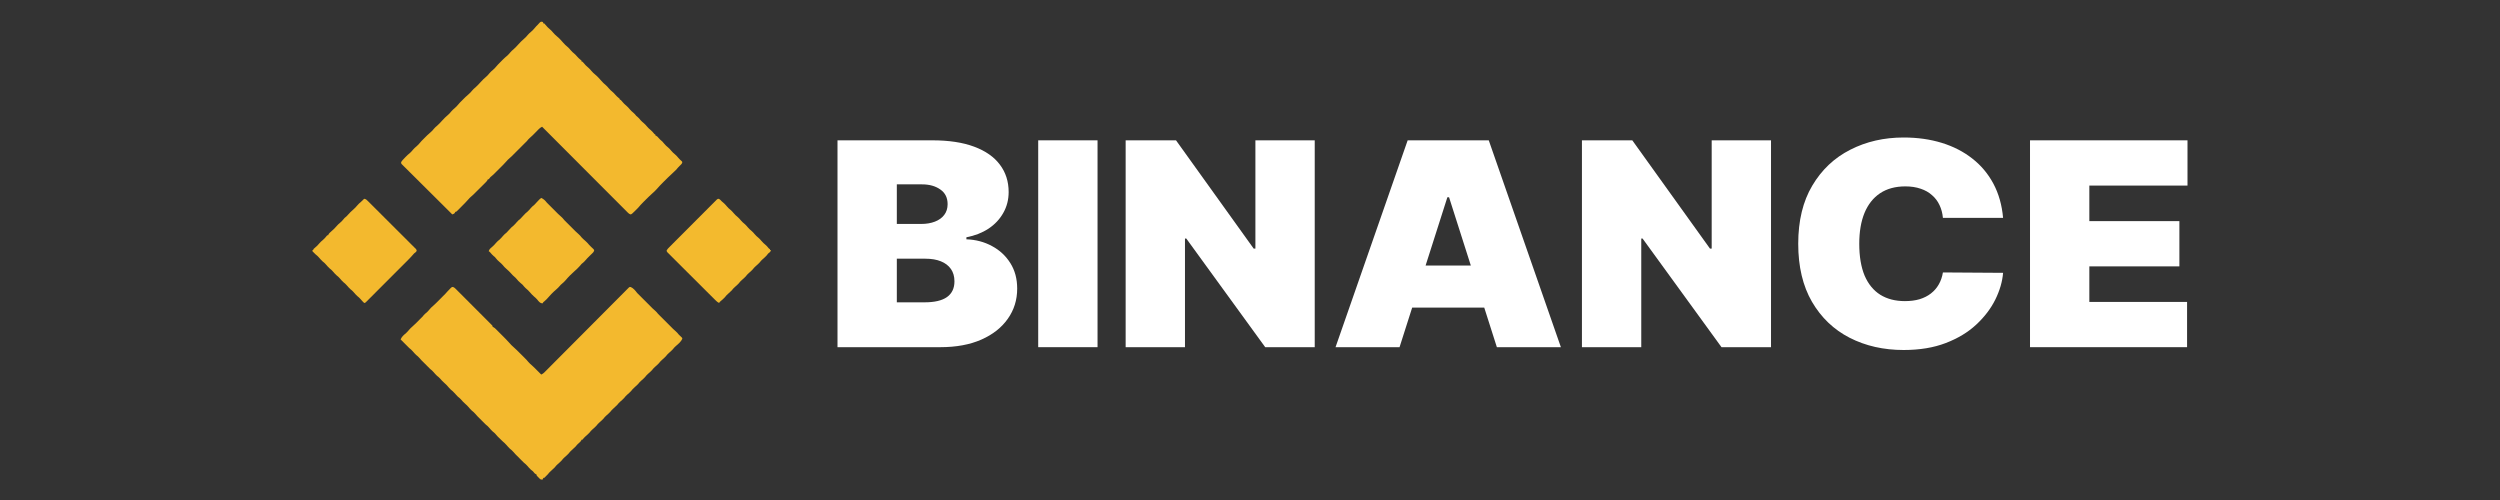
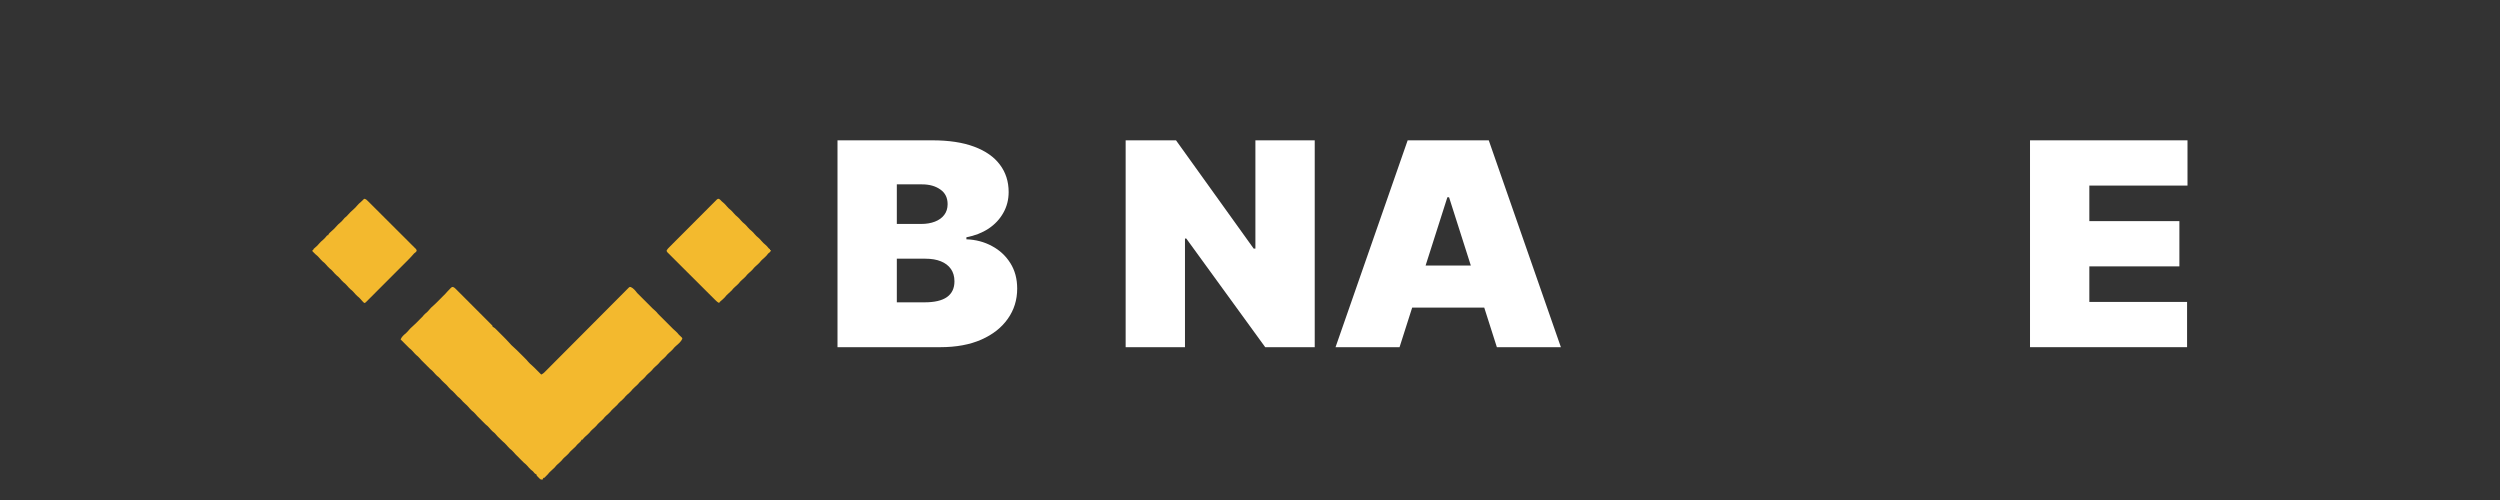
<svg xmlns="http://www.w3.org/2000/svg" width="200" height="40" viewBox="0 0 200 40" fill="none">
  <rect x="0" y="0" width="200" height="40" fill="#333333" stroke="none" />
  <path d="M36.246 22.959C36.337 22.993 36.384 23.038 36.453 23.107C36.493 23.146 36.493 23.146 36.533 23.186C36.561 23.214 36.59 23.243 36.619 23.273C36.649 23.303 36.679 23.333 36.71 23.364C36.793 23.446 36.875 23.529 36.958 23.611C37.044 23.698 37.13 23.784 37.216 23.87C37.361 24.015 37.506 24.16 37.65 24.305C37.817 24.473 37.985 24.641 38.153 24.808C38.314 24.969 38.475 25.131 38.636 25.292C38.704 25.361 38.773 25.429 38.842 25.498C38.937 25.593 39.033 25.689 39.128 25.785C39.157 25.814 39.186 25.843 39.215 25.872C39.254 25.911 39.254 25.911 39.293 25.951C39.316 25.974 39.339 25.996 39.362 26.02C39.41 26.076 39.41 26.076 39.41 26.146C39.43 26.155 39.451 26.164 39.472 26.174C39.55 26.216 39.6 26.259 39.663 26.321C39.684 26.342 39.705 26.363 39.727 26.385C39.762 26.42 39.762 26.42 39.797 26.455C39.821 26.479 39.844 26.503 39.869 26.528C39.92 26.578 39.97 26.629 40.02 26.68C40.097 26.757 40.173 26.834 40.25 26.91C40.299 26.96 40.349 27.009 40.398 27.059C40.42 27.081 40.443 27.104 40.466 27.127C40.577 27.239 40.684 27.353 40.788 27.473C40.874 27.573 40.962 27.663 41.063 27.749C41.267 27.929 41.459 28.12 41.65 28.313C41.71 28.373 41.77 28.433 41.831 28.492C42.15 28.811 42.15 28.811 42.267 28.954C42.356 29.061 42.457 29.148 42.562 29.238C42.711 29.369 42.847 29.511 42.986 29.651C43.016 29.681 43.047 29.711 43.078 29.743C43.151 29.817 43.225 29.891 43.299 29.965C43.406 29.917 43.48 29.862 43.563 29.779C43.587 29.754 43.611 29.73 43.636 29.705C43.663 29.678 43.69 29.651 43.717 29.624C43.759 29.581 43.759 29.581 43.803 29.537C43.882 29.459 43.96 29.379 44.039 29.3C44.123 29.215 44.208 29.13 44.293 29.044C44.44 28.897 44.587 28.749 44.734 28.601C44.966 28.368 45.198 28.135 45.431 27.902C45.51 27.822 45.59 27.742 45.669 27.663C45.689 27.643 45.709 27.623 45.729 27.602C45.955 27.375 46.181 27.149 46.407 26.922C46.428 26.901 46.449 26.88 46.47 26.859C46.805 26.522 47.14 26.186 47.475 25.849C47.818 25.504 48.162 25.159 48.506 24.814C48.719 24.601 48.931 24.388 49.142 24.174C49.288 24.028 49.433 23.882 49.578 23.737C49.662 23.652 49.746 23.568 49.83 23.484C49.92 23.392 50.011 23.301 50.102 23.21C50.129 23.183 50.156 23.156 50.183 23.128C50.207 23.104 50.232 23.08 50.257 23.055C50.288 23.024 50.288 23.024 50.32 22.991C50.382 22.951 50.382 22.951 50.454 22.959C50.665 23.046 50.838 23.26 50.972 23.438C51.03 23.496 51.088 23.554 51.146 23.611C51.181 23.646 51.217 23.682 51.252 23.717C51.271 23.736 51.29 23.755 51.309 23.775C51.543 24.009 51.778 24.243 52.012 24.477C52.03 24.495 52.048 24.513 52.066 24.532C52.115 24.581 52.164 24.63 52.212 24.679C52.294 24.761 52.294 24.761 52.398 24.844C52.493 24.925 52.562 25.006 52.639 25.104C52.696 25.163 52.754 25.22 52.812 25.278C52.847 25.312 52.881 25.346 52.916 25.381C52.934 25.399 52.952 25.417 52.971 25.436C53.196 25.661 53.422 25.887 53.647 26.112C53.664 26.13 53.682 26.147 53.7 26.165C53.748 26.214 53.797 26.263 53.846 26.312C53.911 26.377 53.977 26.435 54.047 26.493C54.147 26.578 54.225 26.667 54.306 26.771C54.383 26.85 54.459 26.928 54.544 26.999C54.583 27.049 54.583 27.049 54.583 27.111C54.48 27.337 54.265 27.517 54.078 27.674C53.978 27.758 53.899 27.847 53.819 27.951C53.725 28.051 53.627 28.142 53.522 28.229C53.422 28.314 53.344 28.403 53.264 28.507C53.17 28.606 53.072 28.697 52.967 28.785C52.867 28.869 52.788 28.959 52.708 29.062C52.614 29.162 52.516 29.253 52.411 29.34C52.311 29.425 52.233 29.514 52.153 29.618C52.059 29.717 51.96 29.808 51.855 29.896C51.755 29.98 51.677 30.07 51.597 30.174C51.503 30.273 51.405 30.364 51.3 30.451C51.2 30.536 51.122 30.625 51.042 30.729C50.947 30.828 50.849 30.919 50.744 31.007C50.644 31.091 50.566 31.181 50.486 31.285C50.392 31.384 50.294 31.475 50.189 31.562C50.089 31.647 50.011 31.736 49.931 31.84C49.836 31.94 49.738 32.03 49.633 32.118C49.533 32.203 49.455 32.292 49.375 32.396C49.281 32.495 49.183 32.586 49.078 32.674C48.978 32.758 48.899 32.847 48.819 32.951C48.725 33.051 48.627 33.142 48.522 33.229C48.422 33.314 48.344 33.403 48.264 33.507C48.17 33.606 48.072 33.697 47.967 33.785C47.867 33.869 47.788 33.959 47.708 34.062C47.614 34.162 47.516 34.253 47.411 34.34C47.311 34.425 47.233 34.514 47.153 34.618C47.059 34.717 46.96 34.808 46.855 34.896C46.755 34.98 46.678 35.071 46.597 35.174C46.574 35.174 46.551 35.174 46.528 35.174C46.519 35.194 46.51 35.215 46.501 35.236C46.453 35.323 46.401 35.369 46.324 35.432C46.215 35.524 46.128 35.616 46.042 35.729C45.947 35.828 45.849 35.919 45.744 36.007C45.644 36.091 45.566 36.181 45.486 36.285C45.392 36.384 45.294 36.475 45.189 36.562C45.089 36.647 45.011 36.736 44.931 36.84C44.836 36.94 44.738 37.03 44.633 37.118C44.533 37.203 44.455 37.292 44.375 37.396C44.281 37.495 44.183 37.586 44.078 37.674C43.978 37.758 43.899 37.847 43.819 37.951C43.762 38.01 43.704 38.068 43.646 38.125C43.627 38.146 43.607 38.166 43.587 38.188C43.542 38.229 43.542 38.229 43.472 38.229C43.449 38.275 43.426 38.321 43.403 38.368C43.264 38.368 43.264 38.368 43.174 38.294C43.144 38.263 43.113 38.231 43.082 38.199C43.035 38.152 43.035 38.152 42.988 38.104C42.917 38.021 42.917 38.021 42.917 37.951C42.887 37.94 42.887 37.94 42.856 37.928C42.758 37.87 42.709 37.797 42.639 37.708C42.582 37.661 42.524 37.615 42.465 37.569C42.366 37.475 42.275 37.377 42.188 37.272C42.103 37.172 42.014 37.094 41.91 37.014C41.851 36.956 41.794 36.898 41.736 36.84C41.705 36.809 41.674 36.778 41.642 36.746C41.546 36.65 41.45 36.554 41.354 36.458C41.324 36.428 41.293 36.398 41.262 36.367C41.196 36.301 41.136 36.233 41.076 36.161C40.992 36.061 40.903 35.983 40.799 35.903C40.701 35.811 40.613 35.715 40.527 35.612C40.43 35.497 40.323 35.401 40.209 35.304C40.099 35.208 39.998 35.104 39.896 35C39.865 34.97 39.834 34.94 39.803 34.909C39.722 34.826 39.722 34.826 39.653 34.737C39.579 34.648 39.501 34.585 39.41 34.514C39.31 34.42 39.22 34.322 39.132 34.217C39.047 34.117 38.958 34.038 38.854 33.958C38.796 33.901 38.738 33.843 38.681 33.785C38.649 33.754 38.618 33.722 38.586 33.69C38.49 33.594 38.394 33.499 38.299 33.403C38.268 33.373 38.238 33.343 38.206 33.312C38.141 33.245 38.08 33.178 38.021 33.105C37.936 33.005 37.847 32.927 37.743 32.847C37.646 32.755 37.557 32.66 37.472 32.556C37.396 32.466 37.316 32.389 37.227 32.313C37.094 32.201 36.982 32.076 36.868 31.945C36.796 31.865 36.718 31.801 36.632 31.736C36.533 31.642 36.442 31.544 36.354 31.439C36.27 31.339 36.18 31.261 36.076 31.181C35.979 31.088 35.89 30.993 35.805 30.89C35.729 30.8 35.65 30.723 35.56 30.647C35.427 30.534 35.316 30.409 35.202 30.278C35.13 30.198 35.051 30.134 34.965 30.069C34.866 29.975 34.775 29.877 34.688 29.772C34.603 29.672 34.514 29.594 34.41 29.514C34.351 29.456 34.294 29.398 34.236 29.34C34.202 29.306 34.168 29.272 34.134 29.238C33.921 29.026 33.921 29.026 33.87 28.974C33.822 28.926 33.773 28.878 33.725 28.83C33.646 28.75 33.646 28.75 33.559 28.644C33.478 28.548 33.397 28.479 33.299 28.403C33.199 28.308 33.108 28.21 33.021 28.105C32.936 28.006 32.847 27.927 32.743 27.847C32.685 27.79 32.627 27.732 32.569 27.674C32.522 27.626 32.522 27.626 32.474 27.578C32.332 27.436 32.19 27.294 32.049 27.153C32.137 26.944 32.29 26.803 32.465 26.667C32.562 26.575 32.651 26.479 32.736 26.376C32.808 26.291 32.882 26.217 32.967 26.146C33.186 25.959 33.385 25.75 33.587 25.545C33.639 25.493 33.692 25.441 33.744 25.389C33.822 25.313 33.822 25.313 33.889 25.224C33.962 25.134 34.041 25.071 34.132 25C34.224 24.913 34.306 24.825 34.386 24.727C34.451 24.646 34.52 24.58 34.6 24.514C34.791 24.348 34.967 24.168 35.145 23.989C35.179 23.954 35.214 23.92 35.248 23.886C35.31 23.823 35.373 23.76 35.435 23.697C35.495 23.637 35.555 23.577 35.615 23.517C35.678 23.453 35.736 23.39 35.792 23.32C35.872 23.227 35.956 23.14 36.046 23.056C36.079 23.024 36.079 23.024 36.114 22.993C36.181 22.951 36.181 22.951 36.246 22.959Z" fill="#F3B92E" />
-   <path d="M43.366 1.738C43.39 1.749 43.413 1.76 43.438 1.771C43.449 1.805 43.461 1.84 43.472 1.875C43.495 1.875 43.518 1.875 43.542 1.875C43.588 1.922 43.588 1.922 43.639 1.986C43.753 2.122 43.867 2.248 44.008 2.357C44.103 2.435 44.176 2.52 44.255 2.613C44.35 2.725 44.451 2.825 44.566 2.917C44.753 3.066 44.906 3.247 45.065 3.425C45.169 3.541 45.273 3.65 45.397 3.746C45.492 3.824 45.565 3.908 45.643 4.002C45.738 4.113 45.837 4.212 45.953 4.301C46.026 4.362 46.079 4.417 46.139 4.49C46.24 4.612 46.353 4.71 46.474 4.81C46.492 4.827 46.51 4.844 46.528 4.861C46.528 4.884 46.528 4.907 46.528 4.931C46.551 4.931 46.574 4.931 46.597 4.931C46.644 4.978 46.644 4.978 46.695 5.041C46.808 5.177 46.923 5.304 47.064 5.412C47.158 5.491 47.232 5.575 47.31 5.669C47.405 5.781 47.507 5.88 47.622 5.972C47.808 6.122 47.961 6.303 48.12 6.48C48.225 6.596 48.329 6.706 48.453 6.801C48.547 6.88 48.621 6.964 48.699 7.058C48.793 7.169 48.893 7.268 49.008 7.357C49.082 7.418 49.135 7.473 49.195 7.546C49.295 7.667 49.408 7.766 49.53 7.865C49.548 7.882 49.565 7.899 49.584 7.917C49.584 7.94 49.584 7.962 49.584 7.986C49.606 7.986 49.629 7.986 49.653 7.986C49.699 8.033 49.699 8.033 49.751 8.097C49.864 8.233 49.979 8.36 50.12 8.468C50.214 8.546 50.287 8.631 50.366 8.724C50.461 8.837 50.563 8.937 50.679 9.028C50.769 9.101 50.831 9.181 50.903 9.271C50.931 9.293 50.959 9.315 50.987 9.338C51.091 9.421 51.166 9.515 51.25 9.618C51.333 9.705 51.413 9.784 51.508 9.857C51.603 9.935 51.676 10.02 51.755 10.113C51.849 10.224 51.949 10.324 52.064 10.412C52.161 10.493 52.236 10.58 52.315 10.678C52.359 10.734 52.359 10.734 52.431 10.764C52.431 10.787 52.431 10.81 52.431 10.833C52.451 10.842 52.472 10.851 52.493 10.86C52.58 10.909 52.626 10.96 52.689 11.037C52.781 11.146 52.875 11.231 52.986 11.319C53.04 11.379 53.092 11.441 53.143 11.502C53.238 11.613 53.337 11.713 53.453 11.801C53.547 11.88 53.621 11.964 53.699 12.058C53.793 12.169 53.893 12.268 54.008 12.357C54.103 12.435 54.176 12.519 54.254 12.613C54.343 12.717 54.439 12.814 54.544 12.902C54.584 12.951 54.584 12.951 54.578 13.014C54.539 13.117 54.478 13.169 54.399 13.244C54.289 13.35 54.191 13.456 54.097 13.576C53.986 13.691 53.871 13.798 53.752 13.904C53.533 14.103 53.324 14.311 53.114 14.52C53.09 14.545 53.09 14.545 53.064 14.57C52.886 14.748 52.712 14.926 52.548 15.118C52.433 15.252 52.303 15.368 52.172 15.485C51.987 15.65 51.811 15.823 51.636 15.998C51.586 16.049 51.536 16.099 51.485 16.149C51.33 16.305 51.181 16.461 51.042 16.632C50.985 16.691 50.927 16.748 50.868 16.805C50.837 16.837 50.805 16.868 50.773 16.9C50.74 16.93 50.708 16.961 50.675 16.992C50.643 17.023 50.611 17.054 50.577 17.086C50.486 17.153 50.486 17.153 50.419 17.147C50.333 17.112 50.287 17.07 50.221 17.005C50.184 16.968 50.184 16.968 50.147 16.931C50.12 16.904 50.093 16.877 50.066 16.849C50.037 16.82 50.008 16.792 49.979 16.762C49.9 16.683 49.82 16.604 49.741 16.524C49.656 16.438 49.57 16.353 49.485 16.267C49.336 16.119 49.188 15.97 49.04 15.822C48.826 15.607 48.612 15.393 48.398 15.178C48.05 14.83 47.702 14.482 47.355 14.134C47.018 13.795 46.68 13.457 46.342 13.119C46.322 13.098 46.301 13.077 46.279 13.056C46.175 12.951 46.071 12.847 45.966 12.742C45.1 11.875 44.234 11.007 43.368 10.139C43.259 10.191 43.185 10.244 43.1 10.331C43.077 10.355 43.053 10.379 43.028 10.403C43.004 10.429 42.979 10.454 42.954 10.48C42.929 10.504 42.905 10.529 42.88 10.555C42.793 10.642 42.707 10.73 42.621 10.817C42.548 10.891 42.475 10.958 42.394 11.024C42.298 11.106 42.229 11.186 42.153 11.285C42.096 11.343 42.038 11.401 41.979 11.458C41.945 11.493 41.911 11.527 41.876 11.561C41.145 12.293 41.145 12.293 41.092 12.345C41.043 12.394 40.994 12.444 40.945 12.493C40.883 12.555 40.82 12.612 40.751 12.667C40.666 12.739 40.592 12.813 40.521 12.898C40.35 13.096 40.164 13.278 39.978 13.461C39.943 13.497 39.907 13.533 39.871 13.569C39.805 13.634 39.739 13.7 39.673 13.765C39.612 13.826 39.551 13.887 39.491 13.948C39.41 14.028 39.41 14.028 39.321 14.097C39.232 14.165 39.232 14.165 39.16 14.262C39.139 14.288 39.119 14.314 39.097 14.34C39.074 14.34 39.051 14.34 39.028 14.34C39.021 14.359 39.014 14.377 39.007 14.396C38.937 14.516 38.843 14.603 38.745 14.699C38.724 14.72 38.703 14.741 38.681 14.763C38.614 14.83 38.546 14.896 38.479 14.963C38.434 15.008 38.389 15.053 38.344 15.097C38.242 15.198 38.141 15.299 38.039 15.399C37.989 15.449 37.939 15.499 37.889 15.549C37.827 15.611 37.764 15.667 37.695 15.723C37.611 15.794 37.538 15.867 37.467 15.952C37.305 16.139 37.131 16.313 36.956 16.488C36.898 16.546 36.841 16.604 36.784 16.662C36.747 16.698 36.71 16.735 36.674 16.772C36.657 16.789 36.639 16.807 36.622 16.825C36.501 16.944 36.501 16.944 36.424 16.944C36.416 16.966 36.408 16.987 36.4 17.009C36.341 17.105 36.284 17.116 36.181 17.153C35.868 16.84 35.868 16.84 35.786 16.758C35.703 16.675 35.62 16.592 35.536 16.51C35.506 16.479 35.475 16.449 35.443 16.417C35.419 16.393 35.419 16.393 35.394 16.368C35.018 15.995 34.642 15.621 34.266 15.247C34.049 15.031 33.832 14.815 33.614 14.599C33.424 14.411 33.234 14.222 33.045 14.033C32.944 13.933 32.844 13.833 32.743 13.734C32.649 13.64 32.554 13.546 32.461 13.452C32.426 13.418 32.391 13.383 32.356 13.349C32.309 13.303 32.262 13.255 32.215 13.208C32.189 13.182 32.162 13.156 32.135 13.129C32.084 13.056 32.084 13.056 32.09 12.98C32.123 12.905 32.164 12.856 32.221 12.795C32.242 12.773 32.262 12.751 32.284 12.728C32.317 12.693 32.317 12.693 32.35 12.658C32.372 12.636 32.393 12.613 32.415 12.589C32.541 12.457 32.67 12.337 32.813 12.222C32.899 12.14 32.978 12.059 33.051 11.964C33.13 11.87 33.214 11.796 33.308 11.718C33.42 11.623 33.52 11.521 33.611 11.406C33.687 11.312 33.769 11.231 33.854 11.146C33.885 11.115 33.915 11.084 33.946 11.053C34.102 10.895 34.257 10.741 34.428 10.599C34.536 10.508 34.632 10.41 34.718 10.297C34.795 10.205 34.877 10.132 34.97 10.056C35.11 9.935 35.235 9.799 35.359 9.661C35.521 9.483 35.682 9.319 35.868 9.167C35.955 9.084 36.034 9.003 36.107 8.908C36.185 8.814 36.27 8.741 36.364 8.662C36.475 8.567 36.575 8.465 36.667 8.351C36.742 8.257 36.824 8.175 36.91 8.09C36.94 8.06 36.971 8.029 37.002 7.997C37.157 7.84 37.313 7.686 37.483 7.544C37.591 7.452 37.687 7.354 37.774 7.242C37.85 7.149 37.932 7.077 38.025 7.001C38.166 6.879 38.291 6.743 38.415 6.606C38.576 6.428 38.737 6.263 38.924 6.111C39.011 6.028 39.089 5.948 39.162 5.853C39.241 5.758 39.325 5.685 39.419 5.607C39.531 5.512 39.631 5.41 39.722 5.295C39.798 5.201 39.88 5.12 39.965 5.035C39.999 5.001 40.033 4.967 40.066 4.933C40.101 4.897 40.136 4.862 40.172 4.826C40.189 4.809 40.206 4.791 40.224 4.773C40.341 4.656 40.462 4.549 40.59 4.444C40.677 4.362 40.756 4.281 40.829 4.186C40.906 4.093 40.988 4.021 41.081 3.945C41.216 3.828 41.337 3.697 41.456 3.564C41.603 3.401 41.752 3.248 41.92 3.106C42.031 3.012 42.13 2.912 42.218 2.797C42.296 2.703 42.381 2.63 42.475 2.551C42.587 2.456 42.686 2.354 42.778 2.24C42.853 2.145 42.935 2.063 43.021 1.979C43.05 1.946 43.05 1.946 43.08 1.913C43.242 1.736 43.242 1.736 43.366 1.738Z" fill="#F3B92E" />
-   <path d="M43.299 15.833C43.494 15.92 43.62 16.049 43.75 16.215C43.807 16.274 43.865 16.331 43.924 16.389C43.975 16.441 44.027 16.492 44.079 16.544C44.107 16.573 44.136 16.601 44.165 16.63C44.253 16.718 44.34 16.806 44.428 16.893C44.455 16.921 44.482 16.948 44.51 16.976C44.553 17.018 44.596 17.061 44.638 17.104C44.716 17.183 44.795 17.256 44.881 17.326C44.981 17.411 45.059 17.5 45.139 17.604C45.196 17.663 45.254 17.72 45.312 17.778C45.364 17.829 45.416 17.881 45.468 17.933C45.496 17.961 45.525 17.99 45.554 18.019C45.642 18.107 45.729 18.195 45.817 18.282C45.844 18.309 45.871 18.337 45.899 18.364C45.942 18.407 45.985 18.45 46.027 18.493C46.105 18.572 46.184 18.645 46.27 18.715C46.37 18.8 46.448 18.889 46.528 18.993C46.62 19.09 46.715 19.179 46.819 19.264C46.931 19.359 47.024 19.463 47.119 19.576C47.228 19.698 47.35 19.809 47.471 19.92C47.535 20 47.535 20 47.529 20.067C47.494 20.154 47.451 20.199 47.384 20.264C47.36 20.288 47.336 20.311 47.311 20.335C47.286 20.359 47.261 20.383 47.235 20.408C47.067 20.571 46.904 20.735 46.753 20.915C46.685 20.99 46.607 21.048 46.528 21.111C46.474 21.171 46.422 21.233 46.37 21.295C46.253 21.433 46.12 21.551 45.985 21.671C45.726 21.903 45.475 22.146 45.252 22.414C45.16 22.522 45.062 22.618 44.95 22.704C44.877 22.765 44.824 22.82 44.763 22.893C44.691 22.98 44.616 23.056 44.529 23.129C44.242 23.374 43.976 23.648 43.732 23.936C43.68 23.993 43.626 24.042 43.566 24.091C43.467 24.163 43.467 24.163 43.403 24.271C43.233 24.256 43.166 24.187 43.056 24.062C43.034 24.035 43.013 24.007 42.99 23.978C42.912 23.883 42.827 23.81 42.733 23.731C42.605 23.622 42.494 23.5 42.385 23.372C42.28 23.25 42.166 23.147 42.043 23.044C41.954 22.963 41.882 22.87 41.806 22.778C41.745 22.723 41.684 22.671 41.621 22.619C41.511 22.526 41.412 22.426 41.324 22.311C41.263 22.238 41.208 22.185 41.135 22.125C41.044 22.049 40.966 21.97 40.89 21.879C40.778 21.747 40.654 21.635 40.523 21.521C40.41 21.422 40.305 21.32 40.213 21.2C40.134 21.106 40.05 21.032 39.956 20.954C39.843 20.858 39.744 20.757 39.653 20.64C39.587 20.554 39.587 20.554 39.503 20.493C39.395 20.404 39.31 20.305 39.221 20.198C39.17 20.135 39.17 20.135 39.097 20.104C39.14 19.944 39.224 19.874 39.347 19.773C39.475 19.669 39.582 19.55 39.687 19.425C39.772 19.325 39.861 19.247 39.965 19.167C40.065 19.072 40.155 18.974 40.243 18.869C40.327 18.769 40.417 18.691 40.521 18.611C40.62 18.517 40.711 18.419 40.799 18.314C40.883 18.214 40.972 18.136 41.076 18.055C41.176 17.961 41.266 17.863 41.354 17.758C41.439 17.658 41.528 17.58 41.632 17.5C41.731 17.406 41.822 17.308 41.91 17.203C41.994 17.103 42.084 17.024 42.187 16.944C42.287 16.85 42.377 16.752 42.465 16.647C42.55 16.547 42.639 16.469 42.743 16.389C42.842 16.295 42.933 16.197 43.021 16.092C43.105 15.992 43.193 15.911 43.299 15.833Z" fill="#F3B92E" />
  <path d="M29.132 15.903C29.274 15.915 29.344 15.997 29.442 16.095C29.467 16.12 29.467 16.12 29.493 16.145C29.549 16.201 29.604 16.256 29.66 16.312C29.7 16.352 29.74 16.392 29.78 16.432C29.889 16.54 29.998 16.648 30.106 16.757C30.197 16.847 30.288 16.938 30.378 17.028C30.592 17.241 30.806 17.455 31.019 17.668C31.239 17.889 31.46 18.109 31.681 18.329C31.871 18.517 32.06 18.706 32.249 18.895C32.362 19.009 32.475 19.121 32.589 19.234C32.696 19.34 32.802 19.446 32.907 19.553C32.947 19.592 32.986 19.631 33.025 19.67C33.078 19.722 33.131 19.776 33.184 19.829C33.214 19.859 33.244 19.889 33.275 19.92C33.333 20 33.333 20 33.33 20.076C33.283 20.17 33.207 20.213 33.125 20.278C33.089 20.317 33.054 20.358 33.02 20.398C32.861 20.582 32.69 20.753 32.518 20.925C32.481 20.961 32.445 20.997 32.409 21.034C32.312 21.132 32.214 21.229 32.116 21.327C32.055 21.388 31.994 21.449 31.933 21.51C31.721 21.723 31.508 21.936 31.295 22.149C31.096 22.348 30.898 22.546 30.7 22.745C30.529 22.916 30.359 23.087 30.188 23.257C30.086 23.359 29.985 23.461 29.883 23.563C29.788 23.659 29.692 23.754 29.596 23.85C29.561 23.885 29.526 23.92 29.491 23.955C29.444 24.003 29.396 24.051 29.348 24.098C29.321 24.125 29.294 24.152 29.267 24.179C29.201 24.236 29.201 24.236 29.132 24.236C29.031 24.143 28.942 24.044 28.854 23.939C28.77 23.839 28.68 23.761 28.576 23.68C28.477 23.586 28.386 23.488 28.299 23.383C28.214 23.283 28.125 23.205 28.021 23.125C27.922 23.031 27.831 22.933 27.743 22.828C27.659 22.728 27.569 22.649 27.465 22.569C27.366 22.475 27.275 22.377 27.188 22.272C27.103 22.172 27.014 22.094 26.91 22.014C26.81 21.92 26.72 21.822 26.632 21.717C26.547 21.617 26.458 21.538 26.354 21.458C26.255 21.364 26.164 21.266 26.076 21.161C25.992 21.061 25.903 20.983 25.799 20.903C25.699 20.808 25.608 20.71 25.521 20.605C25.436 20.506 25.347 20.427 25.243 20.347C25.184 20.29 25.127 20.232 25.069 20.174C25.047 20.151 25.024 20.128 25 20.104C25 20.07 25 20.035 25 20C25.023 20 25.046 20 25.069 20C25.069 19.977 25.069 19.954 25.069 19.93C25.116 19.884 25.116 19.884 25.18 19.833C25.316 19.72 25.443 19.605 25.551 19.464C25.63 19.369 25.714 19.296 25.808 19.218C25.924 19.12 26.024 19.015 26.118 18.895C26.138 18.87 26.159 18.845 26.181 18.819C26.203 18.819 26.226 18.819 26.25 18.819C26.262 18.79 26.262 18.79 26.273 18.761C26.334 18.655 26.412 18.59 26.504 18.509C26.736 18.306 26.736 18.306 26.94 18.075C27.018 17.981 27.103 17.907 27.197 17.829C27.309 17.733 27.409 17.632 27.5 17.515C27.569 17.43 27.569 17.43 27.65 17.368C27.73 17.302 27.788 17.242 27.854 17.164C27.976 17.02 28.112 16.897 28.254 16.772C28.376 16.664 28.487 16.553 28.589 16.426C28.672 16.325 28.764 16.244 28.864 16.162C28.947 16.091 29.022 16.015 29.097 15.938C29.109 15.926 29.12 15.915 29.132 15.903Z" fill="#F3B92E" />
  <path d="M57.506 15.906C57.605 15.955 57.667 16.032 57.743 16.111C57.782 16.145 57.822 16.178 57.862 16.211C57.969 16.301 58.057 16.398 58.146 16.505C58.239 16.615 58.338 16.713 58.453 16.801C58.547 16.88 58.62 16.964 58.699 17.058C58.793 17.169 58.893 17.268 59.008 17.357C59.103 17.435 59.176 17.52 59.254 17.613C59.349 17.724 59.448 17.824 59.564 17.912C59.658 17.991 59.732 18.075 59.81 18.169C59.904 18.28 60.004 18.379 60.119 18.468C60.214 18.546 60.287 18.631 60.365 18.724C60.46 18.835 60.56 18.935 60.675 19.023C60.769 19.102 60.843 19.186 60.921 19.28C61.015 19.391 61.115 19.49 61.23 19.579C61.327 19.659 61.403 19.747 61.481 19.844C61.526 19.9 61.526 19.9 61.597 19.93C61.597 19.953 61.597 19.976 61.597 20C61.62 20 61.643 20 61.667 20C61.655 20.107 61.636 20.136 61.552 20.206C61.521 20.23 61.49 20.253 61.458 20.278C61.411 20.335 61.365 20.393 61.319 20.451C61.225 20.551 61.127 20.642 61.022 20.729C60.922 20.814 60.844 20.903 60.764 21.007C60.67 21.106 60.572 21.197 60.467 21.285C60.367 21.369 60.288 21.459 60.208 21.562C60.114 21.662 60.016 21.753 59.911 21.84C59.811 21.925 59.733 22.014 59.653 22.118C59.559 22.217 59.46 22.308 59.355 22.396C59.255 22.48 59.177 22.57 59.097 22.674C59.003 22.773 58.905 22.864 58.8 22.951C58.7 23.036 58.622 23.125 58.542 23.229C58.447 23.328 58.349 23.419 58.244 23.507C58.144 23.591 58.066 23.681 57.986 23.785C57.871 23.906 57.749 24.014 57.62 24.12C57.565 24.165 57.565 24.165 57.535 24.236C57.406 24.182 57.323 24.103 57.225 24.005C57.2 23.98 57.2 23.98 57.174 23.955C57.118 23.899 57.062 23.844 57.007 23.788C56.967 23.748 56.926 23.708 56.886 23.669C56.778 23.561 56.669 23.452 56.56 23.344C56.492 23.276 56.425 23.209 56.357 23.141C56.12 22.905 55.884 22.669 55.648 22.433C55.427 22.213 55.206 21.993 54.985 21.774C54.796 21.585 54.606 21.396 54.417 21.207C54.304 21.094 54.191 20.982 54.078 20.869C53.971 20.763 53.865 20.657 53.759 20.551C53.72 20.512 53.681 20.473 53.642 20.434C53.588 20.381 53.535 20.328 53.483 20.275C53.438 20.23 53.438 20.23 53.392 20.184C53.333 20.104 53.333 20.104 53.331 20.035C53.383 19.938 53.448 19.872 53.526 19.794C53.55 19.769 53.55 19.769 53.576 19.743C53.631 19.687 53.687 19.632 53.743 19.576C53.783 19.536 53.822 19.496 53.862 19.456C53.97 19.347 54.079 19.238 54.187 19.13C54.278 19.039 54.368 18.948 54.459 18.858C54.672 18.644 54.885 18.43 55.099 18.217C55.319 17.997 55.539 17.776 55.759 17.555C55.948 17.365 56.137 17.176 56.326 16.987C56.439 16.874 56.552 16.761 56.665 16.647C56.77 16.541 56.877 16.434 56.983 16.328C57.022 16.29 57.061 16.25 57.1 16.211C57.153 16.158 57.206 16.105 57.26 16.052C57.29 16.022 57.319 15.992 57.35 15.961C57.431 15.903 57.431 15.903 57.506 15.906Z" fill="#F3BA2E" />
  <path d="M67 27.774V11.226H74.58C75.912 11.226 77.03 11.396 77.935 11.735C78.845 12.075 79.531 12.554 79.992 13.174C80.459 13.793 80.692 14.523 80.692 15.363C80.692 15.972 80.55 16.527 80.265 17.028C79.986 17.529 79.594 17.949 79.087 18.288C78.581 18.622 77.989 18.854 77.312 18.983V19.145C78.063 19.171 78.746 19.352 79.36 19.686C79.975 20.014 80.464 20.47 80.829 21.051C81.193 21.628 81.375 22.306 81.375 23.087C81.375 23.992 81.125 24.798 80.624 25.503C80.129 26.209 79.423 26.764 78.507 27.168C77.591 27.572 76.498 27.774 75.229 27.774H67ZM71.746 24.186H73.966C74.762 24.186 75.36 24.046 75.758 23.766C76.156 23.481 76.356 23.061 76.356 22.506C76.356 22.118 76.262 21.789 76.074 21.52C75.886 21.251 75.619 21.046 75.272 20.906C74.93 20.766 74.517 20.696 74.034 20.696H71.746V24.186ZM71.746 17.916H73.692C74.108 17.916 74.475 17.854 74.794 17.73C75.112 17.607 75.36 17.429 75.536 17.197C75.718 16.96 75.809 16.672 75.809 16.333C75.809 15.821 75.616 15.43 75.229 15.161C74.842 14.886 74.353 14.749 73.761 14.749H71.746V17.916Z" fill="white" />
-   <path d="M87.803 11.226V27.774H83.057V11.226H87.803Z" fill="white" />
  <path d="M105.178 11.226V27.774H101.217L94.901 19.08H94.798V27.774H90.052V11.226H94.081L100.295 19.888H100.432V11.226H105.178Z" fill="white" />
  <path d="M111.964 27.774H106.843L112.613 11.226H119.101L124.871 27.774H119.749L115.925 15.783H115.789L111.964 27.774ZM111.008 21.245H120.637V24.607H111.008V21.245Z" fill="white" />
-   <path d="M141.681 11.226V27.774H137.72L131.403 19.08H131.301V27.774H126.555V11.226H130.584L136.798 19.888H136.935V11.226H141.681Z" fill="white" />
-   <path d="M160.247 17.432H155.433C155.399 17.055 155.308 16.712 155.16 16.405C155.017 16.098 154.818 15.834 154.562 15.614C154.312 15.387 154.007 15.215 153.649 15.097C153.29 14.973 152.883 14.911 152.428 14.911C151.631 14.911 150.957 15.094 150.405 15.46C149.859 15.826 149.443 16.352 149.159 17.036C148.88 17.72 148.741 18.541 148.741 19.5C148.741 20.513 148.883 21.361 149.167 22.045C149.458 22.724 149.876 23.236 150.422 23.58C150.968 23.92 151.626 24.089 152.394 24.089C152.832 24.089 153.225 24.038 153.572 23.936C153.919 23.828 154.221 23.675 154.477 23.475C154.733 23.276 154.941 23.036 155.1 22.756C155.265 22.471 155.376 22.15 155.433 21.795L160.247 21.827C160.19 22.527 159.983 23.241 159.624 23.968C159.266 24.69 158.756 25.358 158.096 25.972C157.442 26.581 156.631 27.071 155.663 27.442C154.696 27.814 153.572 28 152.292 28C150.687 28 149.247 27.674 147.972 27.022C146.703 26.371 145.699 25.412 144.959 24.146C144.225 22.88 143.858 21.331 143.858 19.5C143.858 17.658 144.233 16.107 144.985 14.846C145.736 13.58 146.749 12.624 148.023 11.978C149.298 11.326 150.721 11 152.292 11C153.396 11 154.411 11.143 155.339 11.428C156.267 11.714 157.08 12.131 157.78 12.681C158.48 13.225 159.044 13.895 159.471 14.693C159.897 15.49 160.156 16.403 160.247 17.432Z" fill="white" />
  <path d="M162.401 27.774V11.226H175V14.846H167.147V17.69H174.351V21.31H167.147V24.154H174.966V27.774H162.401Z" fill="white" />
</svg>